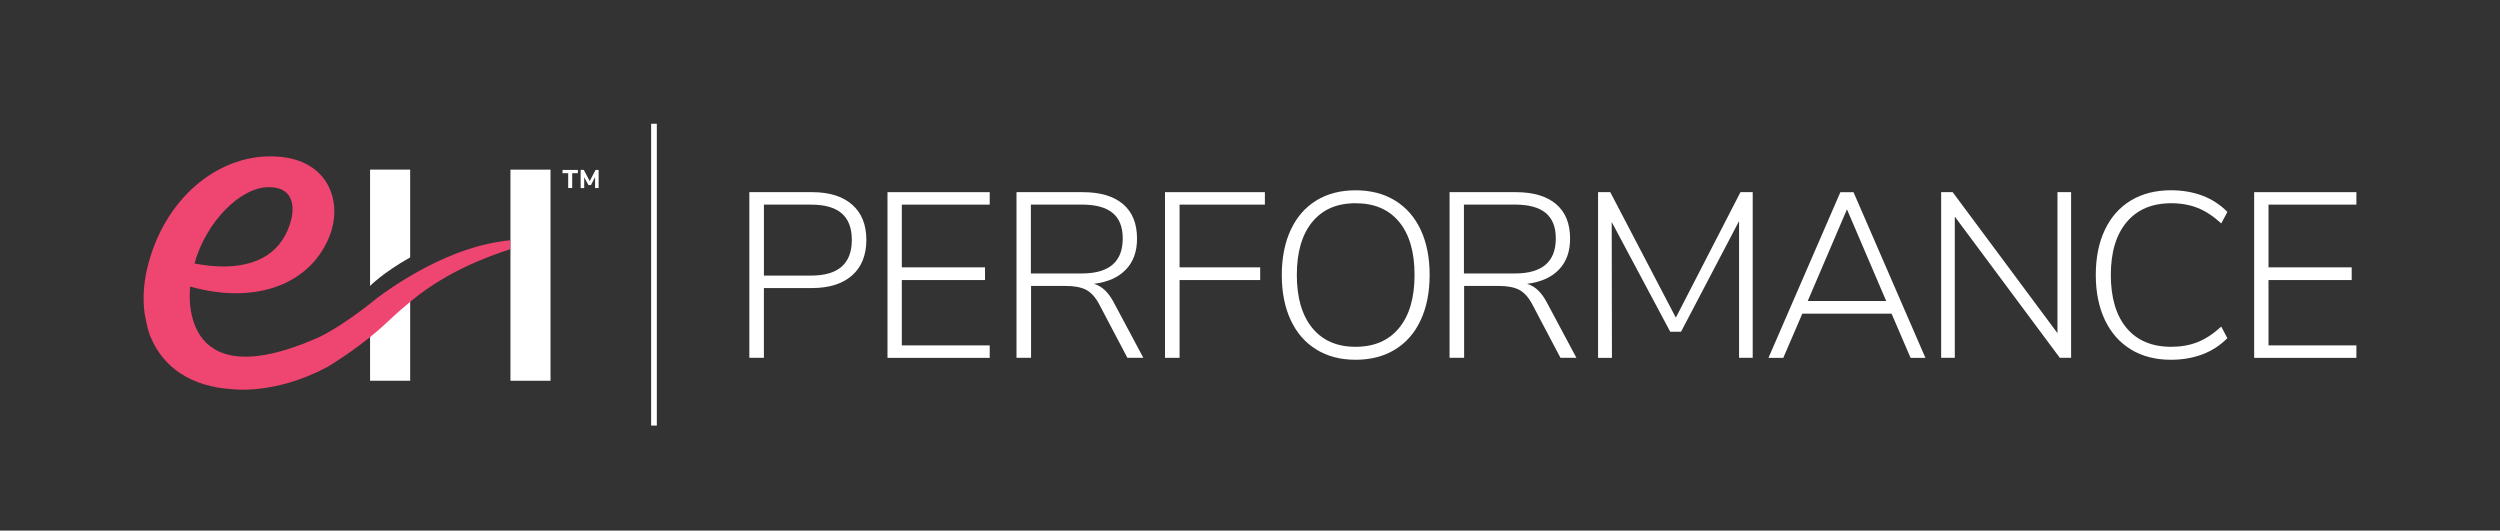
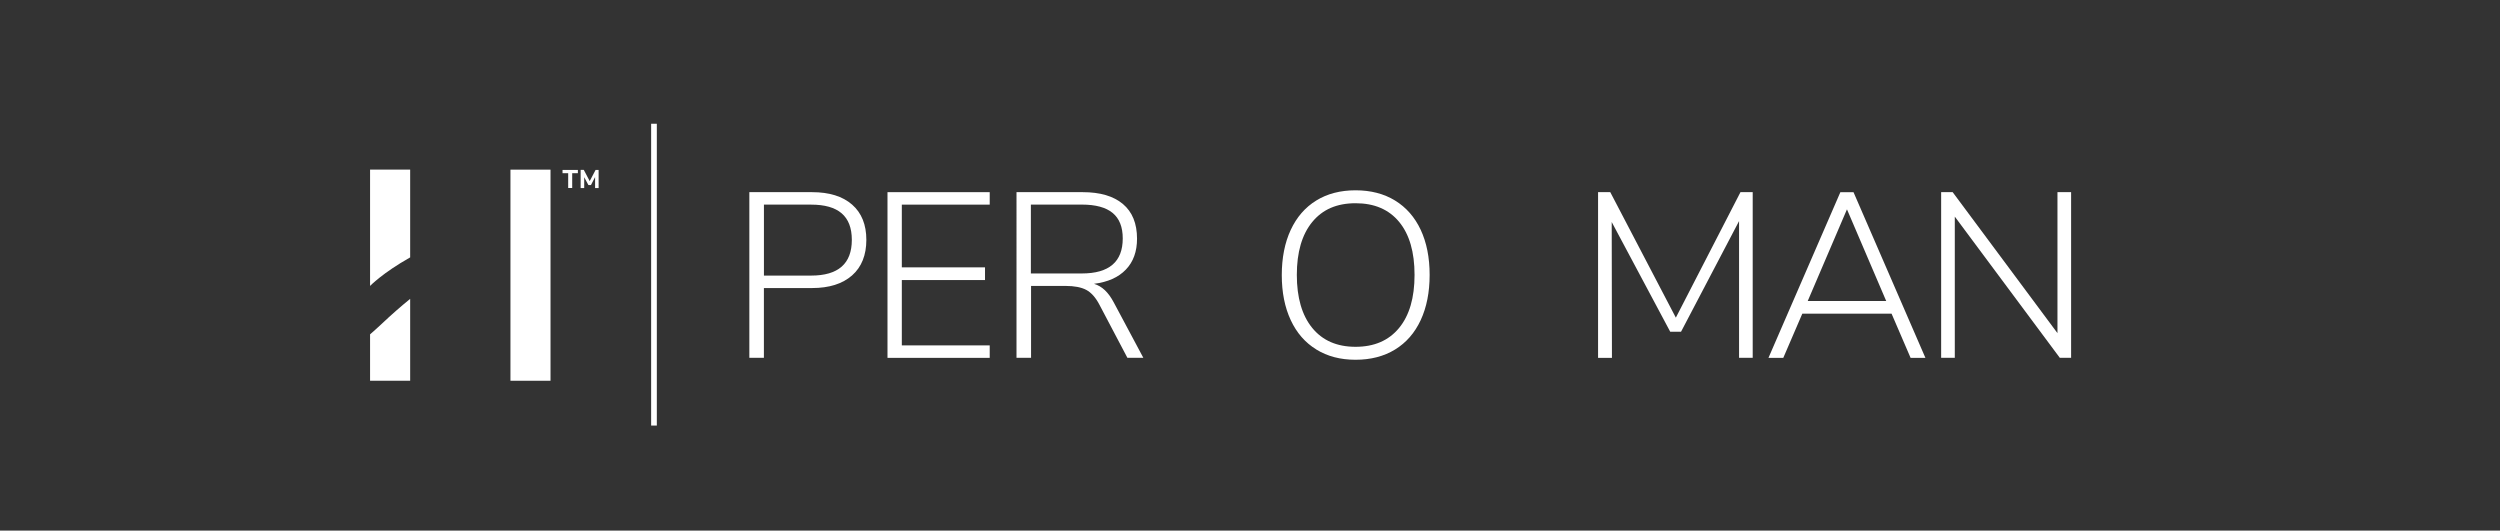
<svg xmlns="http://www.w3.org/2000/svg" id="Layer_1" viewBox="0 0 659.61 140">
  <rect x="0" y="0" width="659.61" height="140" fill="#333333" stroke="none" />
  <defs>
    <style>.cls-1{fill:#fff;}.cls-2{fill:#ef4571;}</style>
  </defs>
  <g>
    <path class="cls-1" d="M197.71,50.7h16.55c4.55,0,8.07,1.1,10.57,3.29,2.5,2.19,3.75,5.29,3.75,9.3s-1.26,7.18-3.78,9.39c-2.52,2.21-6.04,3.32-10.54,3.32h-12.71v18.41h-3.84V50.7Zm16.31,22.01c7.15,0,10.73-3.14,10.73-9.42s-3.58-9.3-10.73-9.3h-12.46v18.72h12.46Z" />
    <path class="cls-1" d="M234.16,50.7h26.97v3.29h-23.19v16.55h21.95v3.35h-21.95v17.24h23.19v3.29h-26.97V50.7Z" />
    <path class="cls-1" d="M301.68,94.41h-4.22l-7.38-14.01c-.99-1.9-2.15-3.2-3.47-3.91-1.32-.7-3.14-1.05-5.46-1.05h-9.11v18.97h-3.84V50.7h17.48c4.59,0,8.12,1.04,10.6,3.13,2.48,2.09,3.72,5.14,3.72,9.15,0,3.39-.98,6.11-2.95,8.15-1.96,2.05-4.76,3.3-8.4,3.75,1.08,.33,2.04,.9,2.88,1.7,.85,.81,1.62,1.87,2.32,3.19l7.81,14.63Zm-16.24-22.26c7.19,0,10.79-3.08,10.79-9.24,0-3.02-.89-5.26-2.67-6.73-1.78-1.47-4.49-2.2-8.12-2.2h-13.45v18.17h13.45Z" />
-     <path class="cls-1" d="M307.38,50.7h26.35v3.29h-22.51v16.55h21.27v3.35h-21.27v20.52h-3.84V50.7Z" />
    <path class="cls-1" d="M347.31,92.21c-2.94-1.8-5.19-4.38-6.76-7.75-1.57-3.37-2.36-7.33-2.36-11.87s.79-8.57,2.36-11.93c1.57-3.37,3.81-5.95,6.73-7.75,2.91-1.8,6.38-2.7,10.38-2.7s7.48,.9,10.42,2.7c2.93,1.8,5.19,4.37,6.76,7.72,1.57,3.35,2.36,7.32,2.36,11.9s-.79,8.57-2.36,11.94c-1.57,3.37-3.82,5.95-6.76,7.75s-6.41,2.7-10.42,2.7-7.42-.9-10.35-2.7Zm21.82-5.67c2.73-3.31,4.09-7.98,4.09-14.01s-1.35-10.69-4.06-13.98c-2.71-3.29-6.54-4.93-11.5-4.93s-8.73,1.65-11.44,4.96c-2.71,3.31-4.06,7.96-4.06,13.95s1.35,10.65,4.06,13.98c2.71,3.33,6.52,4.99,11.44,4.99s8.74-1.65,11.47-4.96Z" />
-     <path class="cls-1" d="M415.94,94.41h-4.22l-7.38-14.01c-.99-1.9-2.15-3.2-3.47-3.91-1.32-.7-3.14-1.05-5.46-1.05h-9.11v18.97h-3.84V50.7h17.48c4.59,0,8.12,1.04,10.6,3.13,2.48,2.09,3.72,5.14,3.72,9.15,0,3.39-.98,6.11-2.95,8.15-1.96,2.05-4.76,3.3-8.4,3.75,1.08,.33,2.04,.9,2.88,1.7,.85,.81,1.62,1.87,2.32,3.19l7.81,14.63Zm-16.24-22.26c7.19,0,10.79-3.08,10.79-9.24,0-3.02-.89-5.26-2.67-6.73-1.78-1.47-4.49-2.2-8.12-2.2h-13.45v18.17h13.45Z" />
    <path class="cls-1" d="M462.44,50.7v43.71h-3.6V58.33l-15.31,29.2h-2.85l-15.44-28.95,.06,35.84h-3.66V50.7h3.22l17.3,33.11,17.05-33.11h3.22Z" />
    <path class="cls-1" d="M499.09,82.76h-23.56l-5.02,11.66h-3.91l18.97-43.71h3.47l18.97,43.71h-3.91l-5.02-11.66Zm-1.43-3.35l-10.35-24.18-10.35,24.18h20.71Z" />
    <path class="cls-1" d="M546.45,50.7v43.71h-2.98l-27.71-37.26v37.26h-3.6V50.7h3.04l27.65,37.2V50.7h3.6Z" />
-     <path class="cls-1" d="M562.26,92.21c-2.98-1.8-5.27-4.38-6.88-7.75-1.61-3.37-2.42-7.35-2.42-11.94s.81-8.57,2.42-11.93c1.61-3.37,3.91-5.94,6.88-7.72,2.98-1.78,6.49-2.67,10.54-2.67,3.02,0,5.79,.48,8.31,1.43,2.52,.95,4.71,2.38,6.57,4.28l-1.61,3.04c-2.07-1.9-4.14-3.26-6.23-4.09-2.09-.83-4.41-1.24-6.97-1.24-5.04,0-8.96,1.65-11.75,4.96-2.79,3.31-4.19,7.96-4.19,13.95s1.38,10.71,4.15,14.01c2.77,3.31,6.7,4.96,11.78,4.96,2.56,0,4.89-.41,6.97-1.24,2.09-.83,4.16-2.19,6.23-4.09l1.61,3.04c-1.86,1.9-4.05,3.33-6.57,4.28-2.52,.95-5.29,1.43-8.31,1.43-4.05,0-7.56-.9-10.54-2.7Z" />
-     <path class="cls-1" d="M594.75,50.7h26.97v3.29h-23.19v16.55h21.95v3.35h-21.95v17.24h23.19v3.29h-26.97V50.7Z" />
  </g>
  <g>
    <g>
      <path class="cls-1" d="M97.64,88.22v12.24h10.58v-21.61c-2.42,1.97-4.93,4.16-7.51,6.6-1.02,.96-2.05,1.88-3.06,2.76Z" />
      <path class="cls-1" d="M108.22,65.42v-20.67h-10.58v30.69s3.31-3.44,10.58-7.53v-2.5Z" />
      <path class="cls-1" d="M134.68,65.02v-20.26h10.57v55.7h-10.57v-35.44Z" />
    </g>
-     <path class="cls-2" d="M71.03,49.39c7.37,0,7.23,6.95,4.25,12.62-3.69,7.09-12.19,9.78-23.96,7.51,2.98-10.92,12.19-20.27,19.7-20.13Zm15.03,14.88c5.1-9.78,1.28-22.26-13.18-22.97-14.32-.85-28.64,9.92-33.6,27.79-1.3,4.57-1.68,9.1-1.17,13.29,0,0,.81,5.11,1.8,6.91,3.22,7.45,10.28,12.76,21.48,13.4,0,0,11.25,1.53,25.14-5.95,0,0,6.92-4.13,13.07-9.44,.89-.77,1.79-1.57,2.68-2.41,2.26-2.13,4.45-4.05,6.56-5.77,9.39-7.66,19.93-11.45,25.78-13.38v-2.35c-1.88,.18-3.92,.52-6.06,.99-15.21,3.33-29.23,14.39-29.23,14.39-9.83,7.99-15.74,10.46-15.74,10.46-37.47,16.33-33.41-13.62-33.41-13.62,16.73,4.68,30.34-.28,35.87-11.34Z" />
    <path class="cls-1" d="M148.42,45.69v-.86h4.05v.86h-1.5v3.92h-1.06v-3.92h-1.49Zm8.71-.86h.81v4.79h-.93v-2.9l-1.09,2.1h-.68l-1.1-2.07v2.86h-.94v-4.79h.83l1.56,2.97,1.56-2.97Z" />
  </g>
  <rect class="cls-1" x="171.8" y="32.65" width="1.5" height="79.63" />
</svg>